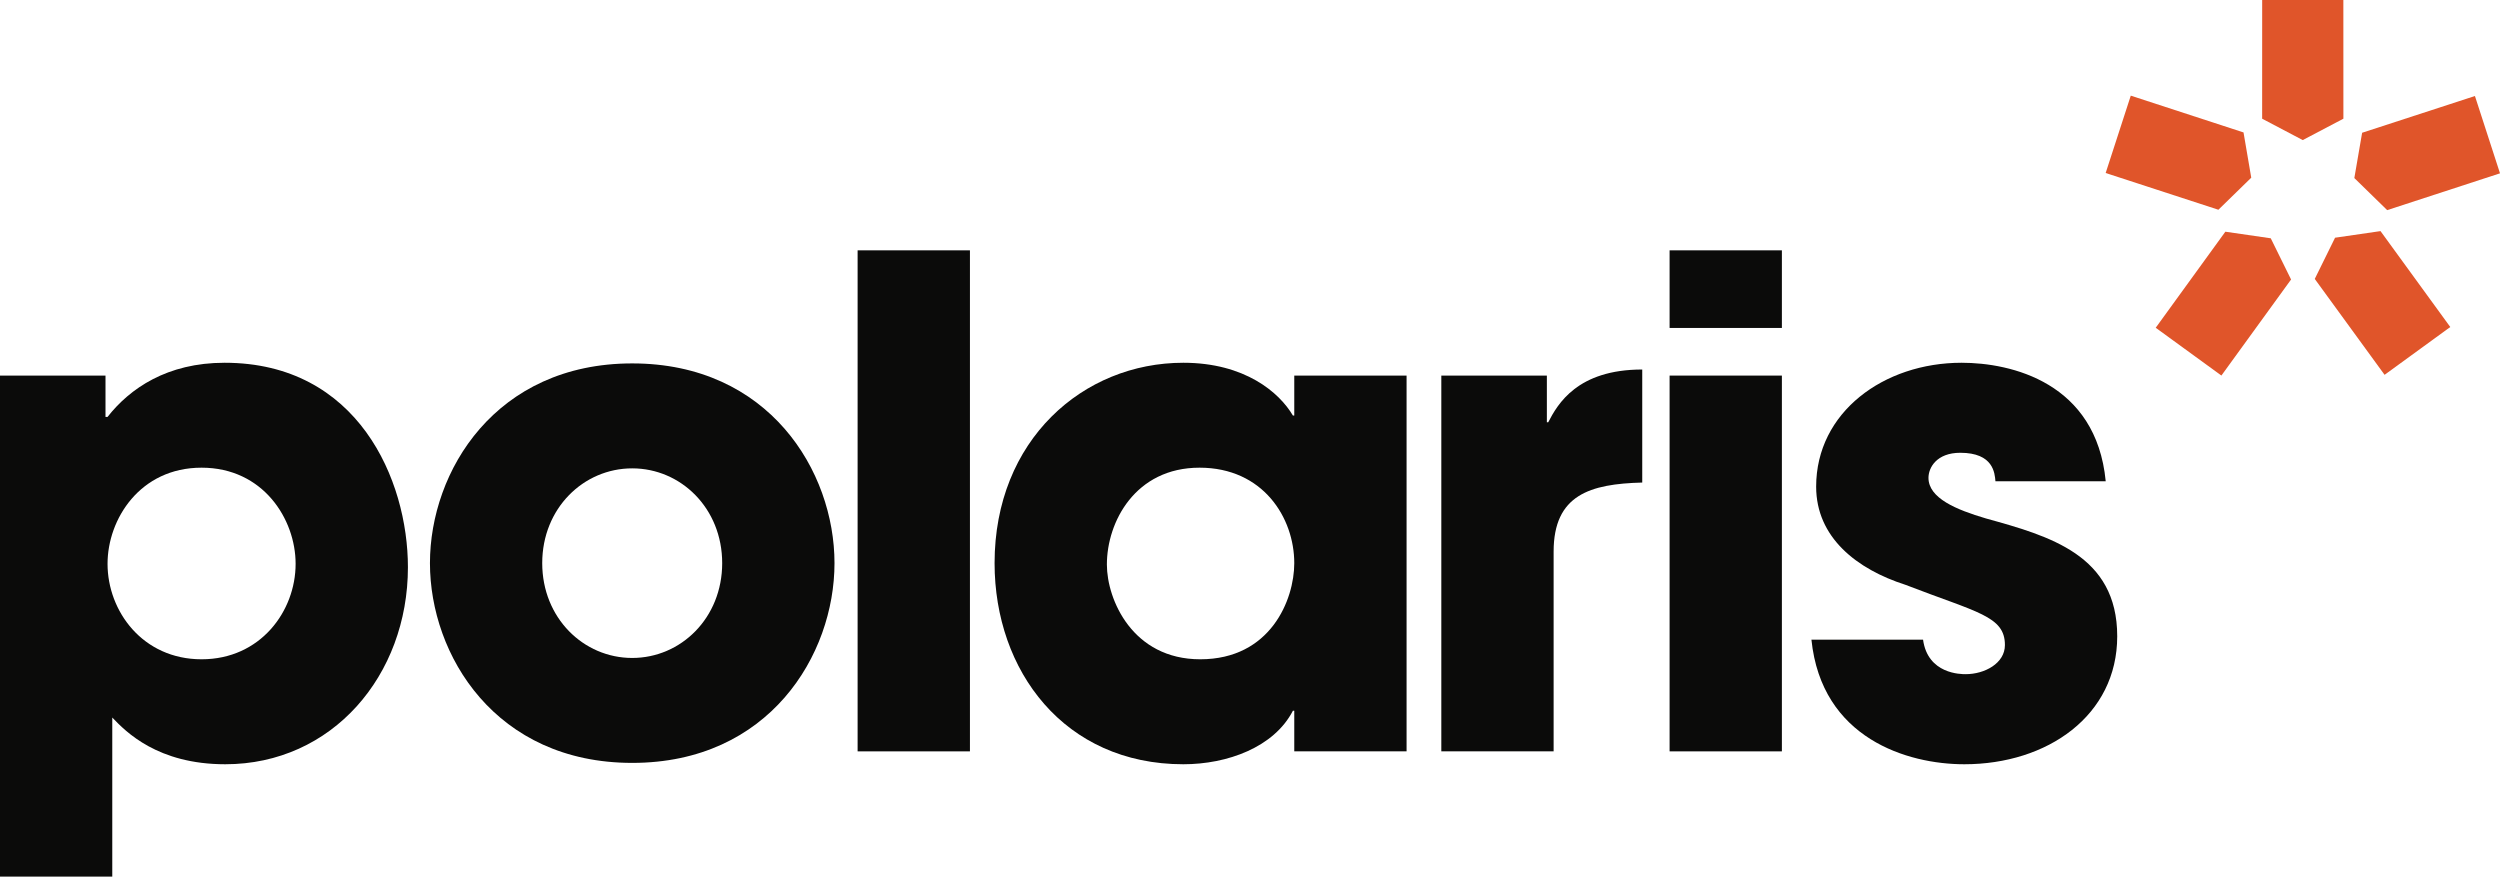
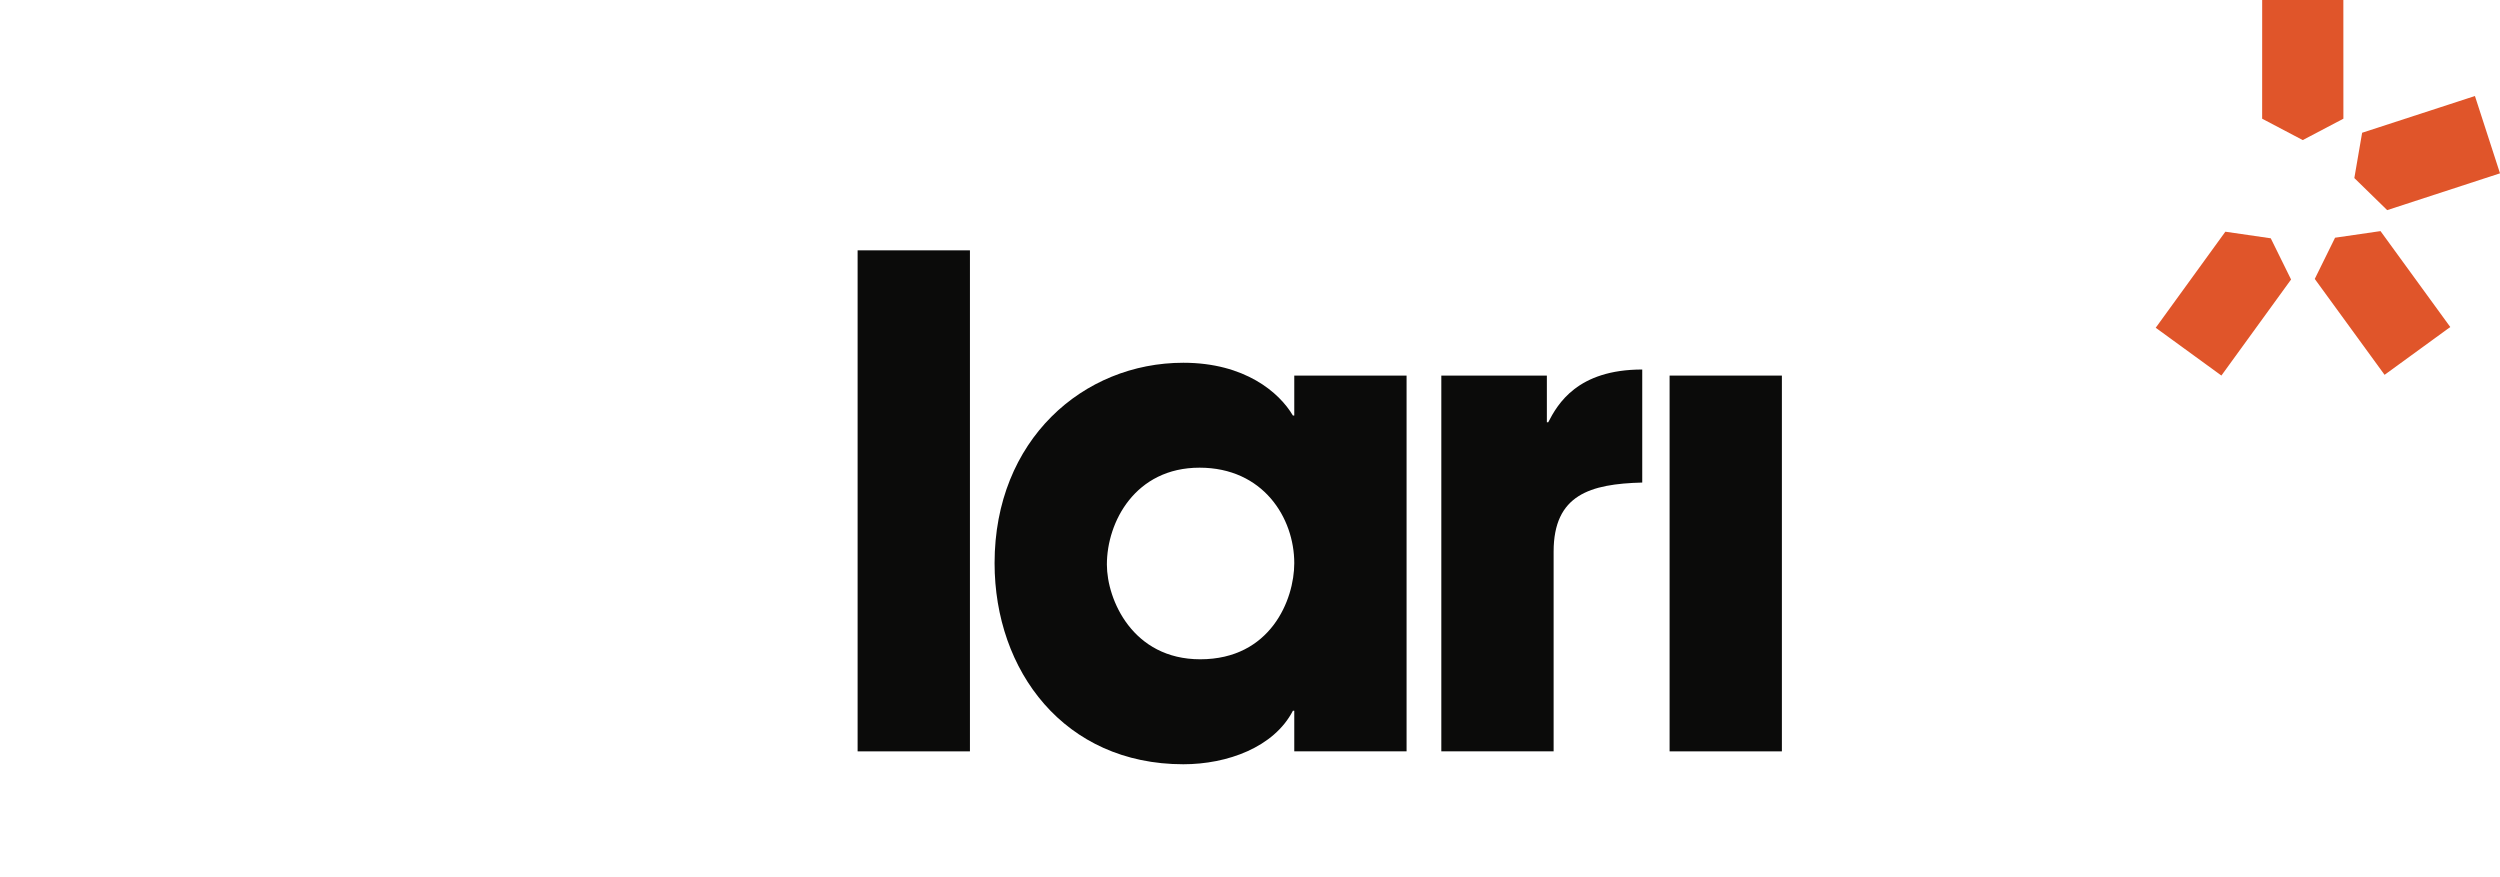
<svg xmlns="http://www.w3.org/2000/svg" version="1.1" x="0" y="0" width="154" height="54" viewBox="0, 0, 154, 54">
  <g id="Layer_1">
-     <path d="M138.201,8.158 L138.677,10.945 L136.653,12.92 L129.709,10.657 L131.256,5.892 L138.201,8.158" fill="#E0552A" />
    <path d="M137.082,14.273 L139.879,14.679 L141.13,17.217 L136.838,23.134 L132.792,20.19 L137.082,14.273" fill="#E0552A" />
    <path d="M142.589,17.182 L143.84,14.643 L146.64,14.236 L150.937,20.144 L146.89,23.089 L142.589,17.182" fill="#E0552A" />
    <path d="M147.051,12.944 L145.027,10.968 L145.507,8.178 L152.456,5.914 L154,10.677 L147.051,12.944" fill="#E0552A" />
    <path d="M144.353,7.312 L141.849,8.629 L139.348,7.312 L139.35,0 L144.351,0.001 L144.353,7.312" fill="#E0552A" />
-     <path d="M0,23.136 L6.499,23.136 L6.499,25.682 L6.625,25.682 C8,23.93 10.292,22.346 13.834,22.346 C22.044,22.346 25.128,29.56 25.128,34.941 C25.128,41.613 20.46,47.078 13.875,47.078 C9.708,47.078 7.75,45.076 6.916,44.2 L6.916,54 L0,54 L0,23.136 z M18.21,34.732 C18.21,31.979 16.209,28.809 12.417,28.809 C8.624,28.809 6.625,31.979 6.625,34.732 C6.625,37.652 8.791,40.612 12.417,40.612 C16.042,40.612 18.21,37.652 18.21,34.732" fill="#0B0B0A" />
-     <path d="M38.945,22.386 C47.362,22.386 51.405,29.018 51.405,34.69 C51.405,40.363 47.362,46.994 38.945,46.994 C30.528,46.994 26.485,40.363 26.485,34.69 C26.485,29.018 30.528,22.386 38.945,22.386 M38.945,40.53 C41.945,40.53 44.487,38.068 44.487,34.69 C44.487,31.312 41.945,28.851 38.945,28.851 C35.944,28.851 33.401,31.312 33.401,34.69 C33.401,38.068 35.944,40.53 38.945,40.53" fill="#0B0B0A" />
    <path d="M52.829,15.421 L59.748,15.421 L59.748,46.284 L52.829,46.284 z" fill="#0B0B0A" />
    <path d="M86.645,46.284 L79.727,46.284 L79.727,43.782 L79.643,43.782 C78.477,46.035 75.601,47.078 72.893,47.078 C65.559,47.078 61.266,41.322 61.266,34.69 C61.266,27.1 66.725,22.346 72.893,22.346 C76.685,22.346 78.811,24.18 79.643,25.598 L79.727,25.598 L79.727,23.136 L86.645,23.136 L86.645,46.284 z M73.935,40.612 C78.268,40.612 79.727,36.943 79.727,34.69 C79.727,31.897 77.809,28.809 73.893,28.809 C69.933,28.809 68.184,32.147 68.184,34.773 C68.184,36.943 69.768,40.612 73.935,40.612" fill="#0B0B0A" />
    <path d="M88.785,23.136 L95.287,23.136 L95.287,26.013 L95.37,26.013 C95.953,24.888 97.162,22.762 101.162,22.762 L101.162,29.725 C97.953,29.809 95.703,30.477 95.703,33.98 L95.703,46.284 L88.785,46.284 L88.785,23.136" fill="#0B0B0A" />
    <path d="M102.847,23.136 L109.764,23.136 L109.764,46.284 L102.847,46.284 z" fill="#0B0B0A" />
-     <path d="M102.847,15.421 L109.764,15.421 L109.764,20.202 L102.847,20.202 z" fill="#0B0B0A" />
-     <path d="M122.919,29.645 C122.877,29.143 122.794,27.891 120.753,27.891 C119.294,27.891 118.794,28.809 118.794,29.435 C118.794,30.686 120.502,31.396 122.336,31.937 C126.253,33.022 130.421,34.189 130.421,39.195 C130.421,44.074 126.128,47.078 121.002,47.078 C117.501,47.078 112.21,45.493 111.584,39.403 L118.46,39.403 C118.752,41.529 120.793,41.529 121.086,41.529 C122.252,41.529 123.503,40.863 123.503,39.736 C123.503,37.945 121.793,37.734 117.377,36.025 C114.375,35.064 111.875,33.106 111.875,29.978 C111.875,25.389 116.043,22.346 120.835,22.346 C123.877,22.346 129.127,23.554 129.712,29.645 L122.919,29.645" fill="#0B0B0A" />
  </g>
</svg>